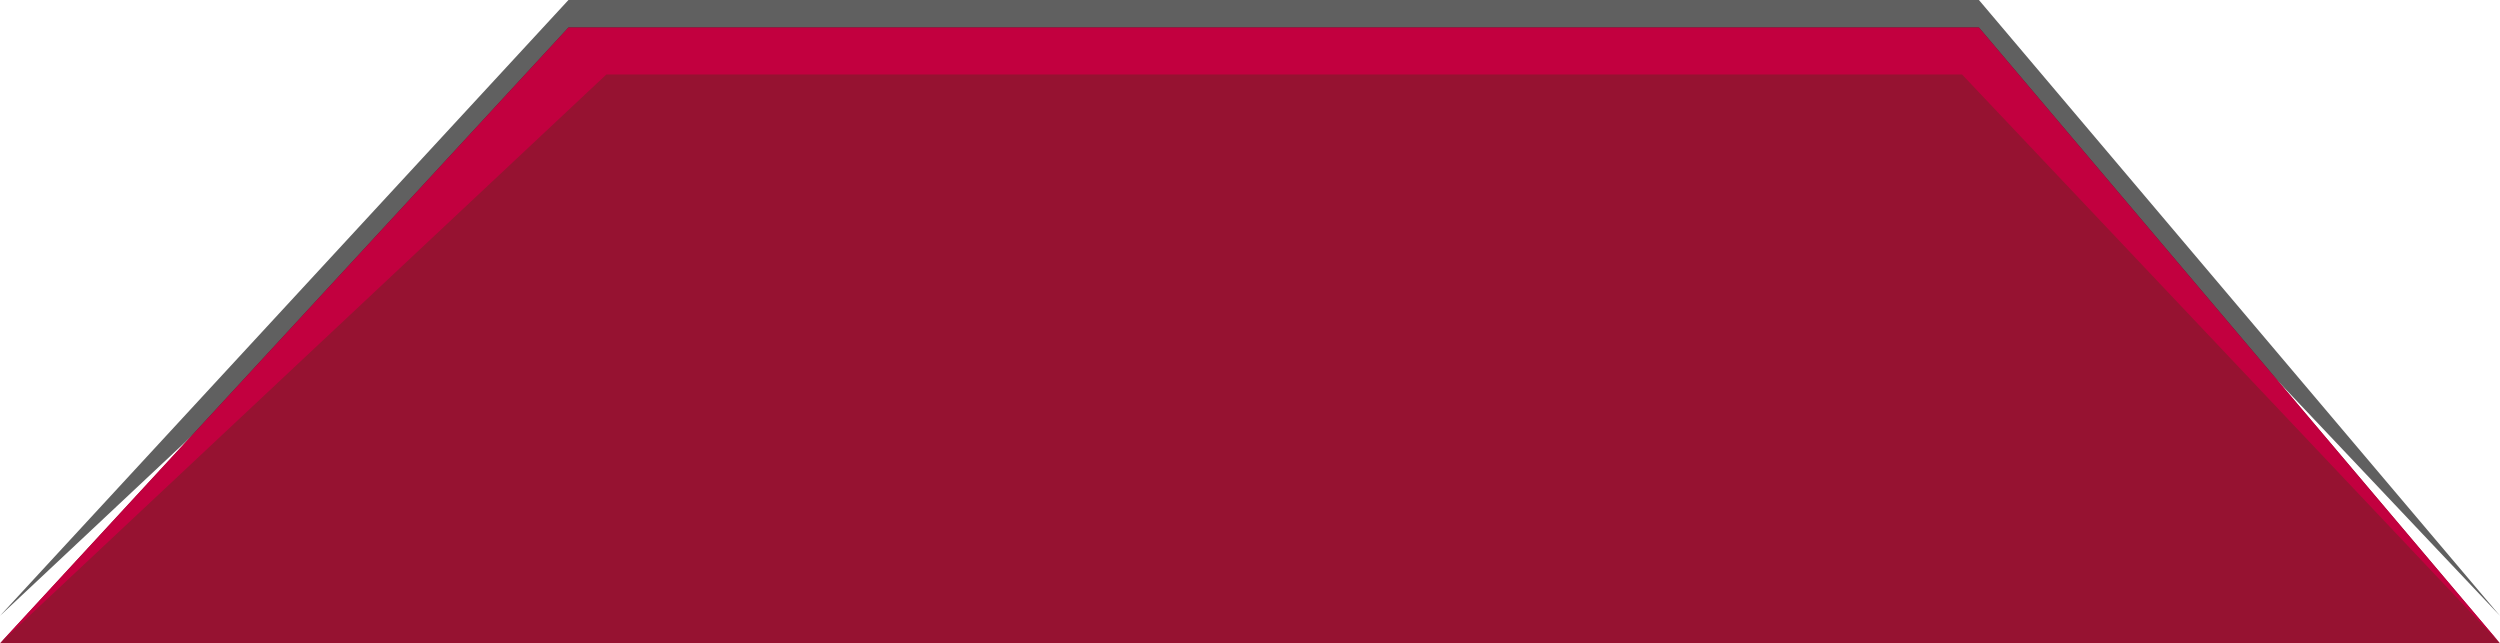
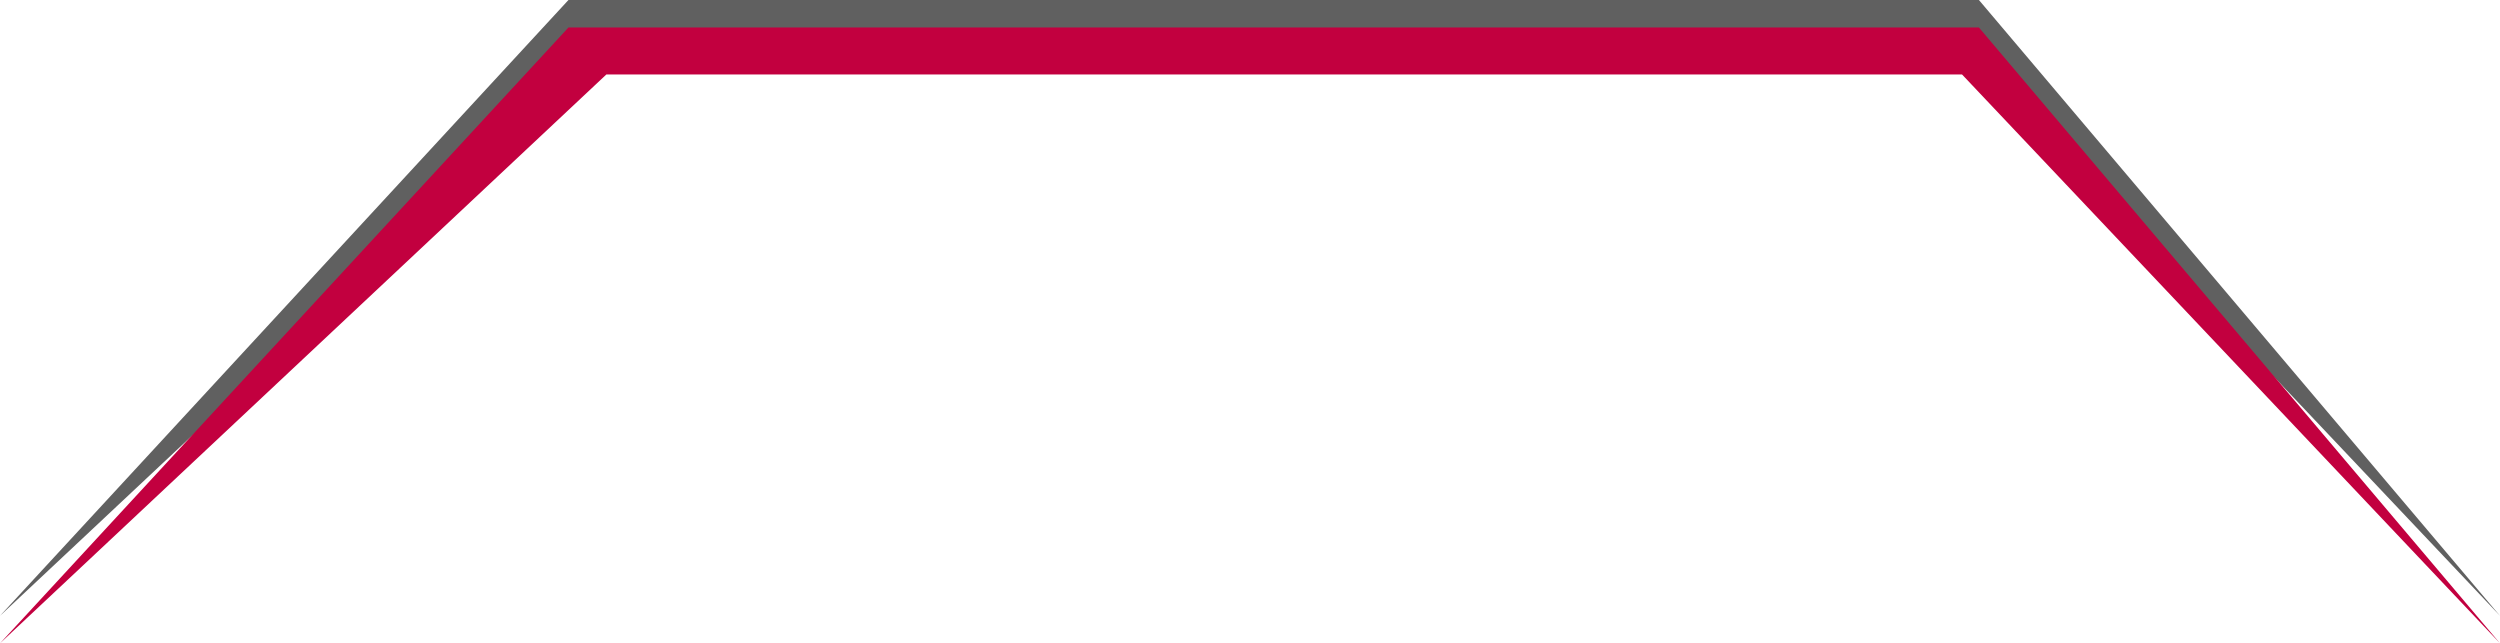
<svg xmlns="http://www.w3.org/2000/svg" id="Layer_2" data-name="Layer 2" viewBox="0 0 331.91 85.41">
  <defs>
    <style>
      .cls-1 {
        fill: #c2003f;
      }

      .cls-3 {
        fill: #262626;
        opacity: .73;
      }

      .cls-4 {
        fill: #961231;
      }
    </style>
  </defs>
  <g id="menu_under_banner" data-name="menu under banner">
    <g>
-       <polygon class="cls-4" points="331.91 85.41 262.73 3.65 75.47 3.65 0 85.41 331.91 85.41" />
      <polygon class="cls-3" points="331.91 81.76 262.73 0 75.47 0 0 81.76 80.5 6.24 260.49 6.24 331.91 81.76" />
      <polygon class="cls-1" points="331.91 85.41 262.73 3.65 75.47 3.65 0 85.41 80.5 9.89 260.49 9.89 331.91 85.41" />
    </g>
  </g>
</svg>